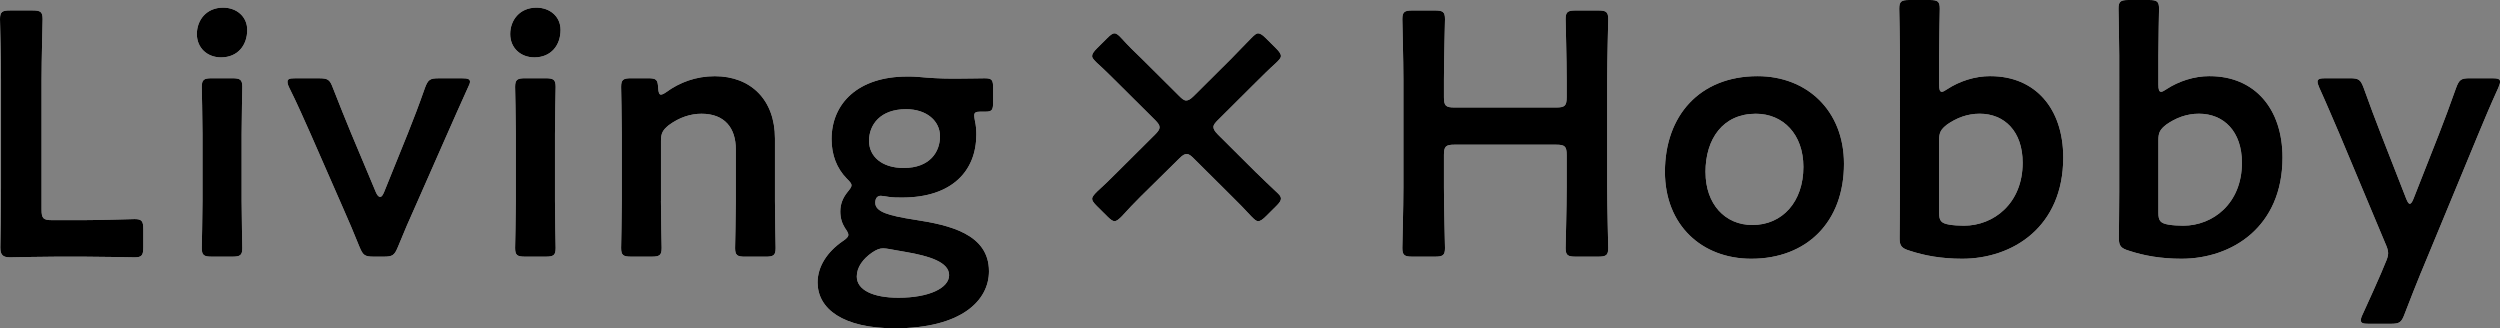
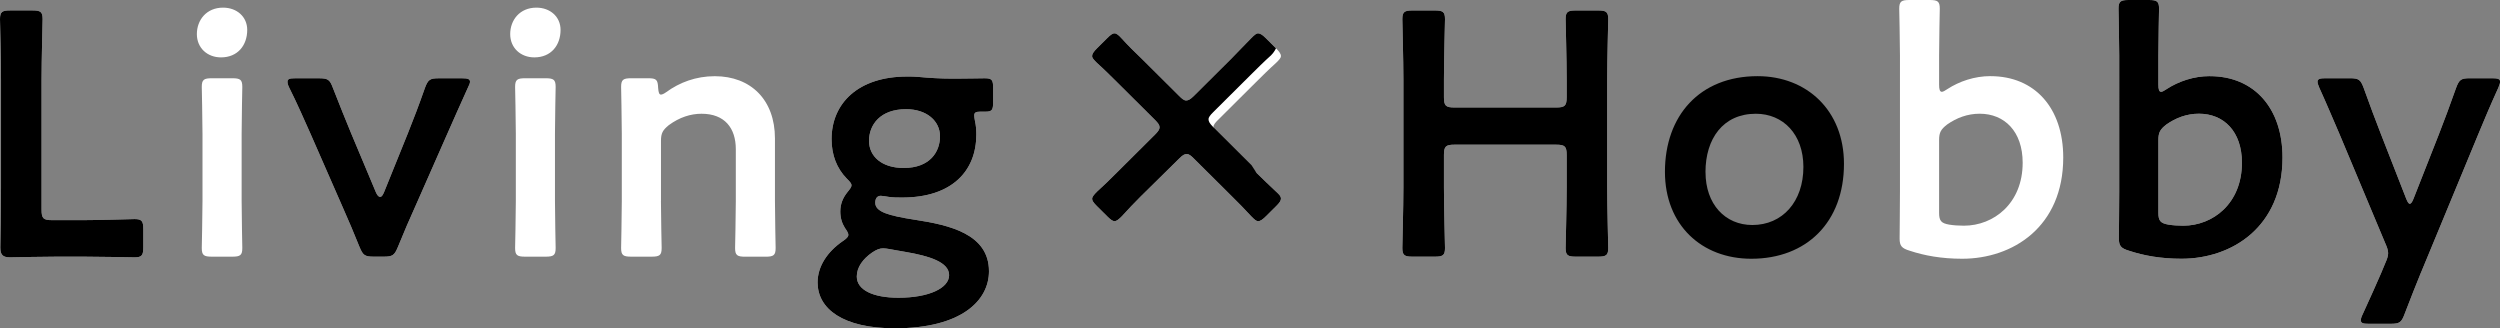
<svg xmlns="http://www.w3.org/2000/svg" id="_レイヤー_2" viewBox="0 0 661.75 86.9">
  <rect x="0" y="0" width="661.75" height="86.9" fill="#808080" stroke="none" />
  <defs>
    <style>.cls-1{fill:#fff;}</style>
  </defs>
  <g id="_レイヤー_3">
    <path class="cls-1" d="M14.99,67.94c-4.35,0-11.66.18-12.31.18-1.94,0-2.59-.64-2.59-2.58,0-.64.18-10.59.18-15.74v-28.63C.28,15.83,0,5.71,0,5.06c0-1.93.56-2.3,2.68-2.3h5.92c2.13,0,2.68.37,2.68,2.3,0,.64-.28,10.77-.28,16.11v34.34c0,2.3.46,2.76,2.78,2.76h8.42c4.44,0,12.77-.28,13.42-.28,1.94,0,2.31.55,2.31,2.67v4.79c0,2.12-.37,2.67-2.31,2.67-.65,0-8.98-.18-13.42-.18h-7.22Z" />
    <path class="cls-1" d="M65.44,7.92c0,4.05-2.5,7.27-6.94,7.27-3.61,0-6.39-2.49-6.39-6.17s2.5-7,6.94-7c3.61,0,6.39,2.39,6.39,5.89ZM56.09,67.94c-2.13,0-2.68-.37-2.68-2.3,0-.64.19-8.29.19-12.43v-17.77c0-4.14-.19-11.78-.19-12.43,0-1.93.56-2.3,2.68-2.3h5.37c2.13,0,2.68.37,2.68,2.3,0,.64-.18,8.29-.18,12.43v17.77c0,4.14.18,11.78.18,12.43,0,1.93-.55,2.3-2.68,2.3h-5.37Z" />
    <path class="cls-1" d="M109.87,54.77c-1.39,3.04-2.96,6.72-4.54,10.59-.92,2.21-1.39,2.58-3.79,2.58h-2.59c-2.41,0-2.87-.37-3.79-2.58-1.29-3.22-2.96-7.18-4.44-10.49l-8.51-19.42c-1.57-3.5-3.61-8.19-5.65-12.24-.37-.74-.46-1.2-.46-1.57,0-.74.55-.92,2.04-.92h6.29c2.41,0,2.87.37,3.7,2.58,1.76,4.51,3.33,8.38,4.81,11.97l6.57,15.65c.37.83.74,1.2,1.11,1.2s.65-.37,1.02-1.2l6.29-15.56c1.48-3.68,2.96-7.55,4.54-12.06.83-2.21,1.3-2.58,3.7-2.58h6.11c1.48,0,2.13.18,2.13.92,0,.37-.19.83-.56,1.57-1.85,4.14-3.79,8.38-5.46,12.24l-8.52,19.33Z" />
    <path class="cls-1" d="M148.38,7.92c0,4.05-2.5,7.27-6.94,7.27-3.61,0-6.39-2.49-6.39-6.17s2.5-7,6.94-7c3.61,0,6.39,2.39,6.39,5.89ZM139.03,67.94c-2.13,0-2.68-.37-2.68-2.3,0-.64.19-8.29.19-12.43v-17.77c0-4.14-.19-11.78-.19-12.43,0-1.93.56-2.3,2.68-2.3h5.37c2.13,0,2.68.37,2.68,2.3,0,.64-.18,8.29-.18,12.43v17.77c0,4.14.18,11.78.18,12.43,0,1.93-.55,2.3-2.68,2.3h-5.37Z" />
    <path class="cls-1" d="M174.95,53.21c0,4.14.19,11.78.19,12.43,0,1.93-.56,2.3-2.68,2.3h-5.37c-2.13,0-2.68-.37-2.68-2.3,0-.64.18-8.29.18-12.43v-17.77c0-4.14-.18-11.78-.18-12.43,0-1.93.56-2.3,2.68-2.3h4.44c2.22,0,2.59.37,2.68,2.58.09,1.2.28,1.75.74,1.75.28,0,.74-.18,1.39-.64,3.52-2.58,7.87-4.23,12.87-4.23,9.53,0,15.92,6.26,15.92,16.48v16.57c0,4.14.18,11.78.18,12.43,0,1.93-.55,2.3-2.68,2.3h-5.37c-2.13,0-2.68-.37-2.68-2.3,0-.64.19-8.29.19-12.43v-13.72c0-5.62-2.96-9.39-9.07-9.39-2.87,0-5.83.92-8.7,3.04-1.57,1.29-2.04,2.12-2.04,4.14v15.93Z" />
    <path class="cls-1" d="M242.25,58.18c8.89,1.38,19.53,3.68,19.53,13.62,0,7.83-7.41,15.1-24.9,15.1-13.79,0-20.46-5.16-20.46-12.15,0-4.24,2.59-8.1,6.57-10.86,1.11-.74,1.57-1.2,1.57-1.75,0-.37-.28-.92-.93-1.84-.74-1.2-1.2-2.58-1.2-4.33,0-2.03.74-3.68,1.85-5.06.74-.92,1.11-1.38,1.11-1.84,0-.55-.46-1.01-1.29-1.84-2.59-2.67-3.98-6.17-3.98-10.4,0-9.48,7.04-16.57,19.99-16.57,1.02,0,1.94,0,2.87.09,2.96.28,6.02.46,8.89.46h1.48c2.69,0,6.11-.09,7.31-.09,1.94,0,2.22.46,2.22,2.58v3.77c0,2.03-.28,2.49-2.04,2.49h-1.39c-1.2,0-1.57.28-1.57,1.01,0,.37.09.83.18,1.38.28,1.2.37,2.39.37,3.68,0,9.57-6.39,16.66-19.62,16.66-1.2,0-2.41,0-3.61-.18-.56-.09-1.67-.28-2.04-.28-.93,0-1.48.64-1.48,1.84,0,2.39,3.42,3.41,10.55,4.51ZM233.82,65.73c-1.02,0-1.85.37-2.96,1.11-2.41,1.66-4.07,3.87-4.07,6.35,0,3.59,4.35,5.62,11.02,5.62,8.14,0,13.42-2.58,13.42-5.98s-5.09-5.06-11.66-6.17c-1.39-.28-2.87-.46-4.17-.74-.56-.09-1.11-.18-1.57-.18ZM230.03,37.28c0,4.14,3.42,7.18,9.16,7.18,7.03,0,9.63-4.33,9.63-8.38s-3.52-7.18-8.98-7.18c-6.85,0-9.81,4.14-9.81,8.38Z" />
    <path class="cls-1" d="M332.59,45.75c1.67,1.66,3.42,3.31,5.18,4.97.93.83,1.3,1.29,1.3,1.84s-.37,1.1-1.2,1.93l-2.78,2.76c-.83.83-1.48,1.29-2.04,1.29s-1.02-.46-1.85-1.29c-1.76-1.93-3.42-3.59-5.09-5.25l-10.09-10.03c-.74-.74-1.3-1.2-1.85-1.2-.65,0-1.11.28-2.04,1.2l-10.18,10.03c-1.67,1.66-3.33,3.41-5,5.25-.83.83-1.39,1.29-1.94,1.29-.46,0-1.02-.37-1.85-1.2l-2.87-2.85c-.83-.83-1.2-1.38-1.2-1.84,0-.55.46-1.1,1.29-1.93,1.85-1.66,3.52-3.31,5.18-4.97l10.18-10.13c.83-.83,1.2-1.38,1.2-1.93s-.37-1.1-1.2-1.93l-10-9.94c-1.67-1.66-3.52-3.5-5.37-5.16-.83-.83-1.29-1.29-1.29-1.84s.46-1.2,1.29-2.03l2.69-2.67c.83-.83,1.39-1.29,1.94-1.29s1.11.46,1.94,1.38c1.67,1.84,3.52,3.68,5.28,5.34l9.9,9.85c.74.74,1.3,1.2,1.85,1.2s1.11-.28,2.04-1.2l9.9-9.85c1.57-1.66,3.43-3.5,5.28-5.43.83-.83,1.3-1.29,1.85-1.29s1.2.46,2.04,1.29l2.68,2.67c.83.83,1.3,1.47,1.3,2.03s-.46,1.01-1.3,1.84c-1.85,1.66-3.7,3.5-5.46,5.25l-9.9,9.85c-.74.74-1.2,1.29-1.2,1.84s.28,1.1,1.2,2.03l10.18,10.13Z" />
    <path class="cls-1" d="M382.21,49.53c0,5.34.28,15.46.28,16.11,0,1.93-.55,2.3-2.68,2.3h-5.92c-2.13,0-2.69-.37-2.69-2.3,0-.64.28-10.77.28-16.11v-28.35c0-5.34-.28-15.47-.28-16.11,0-1.93.56-2.3,2.69-2.3h5.92c2.13,0,2.68.37,2.68,2.3,0,.64-.28,10.77-.28,16.11v4.51c0,2.3.46,2.76,2.78,2.76h26.93c2.31,0,2.78-.46,2.78-2.76v-4.51c0-5.34-.28-15.47-.28-16.11,0-1.93.55-2.3,2.68-2.3h5.92c2.13,0,2.68.37,2.68,2.3,0,.64-.28,10.77-.28,16.11v28.35c0,5.34.28,15.46.28,16.11,0,1.93-.56,2.3-2.68,2.3h-5.92c-2.13,0-2.68-.37-2.68-2.3,0-.64.28-10.77.28-16.11v-8.47c0-2.3-.46-2.76-2.78-2.76h-26.93c-2.31,0-2.78.46-2.78,2.76v8.47Z" />
-     <path class="cls-1" d="M488.1,43.36c0,15.47-9.9,25.13-24.53,25.13-13.14,0-22.86-8.93-22.86-23.01,0-14.82,9.16-25.32,24.53-25.32,13.05,0,22.86,9.11,22.86,23.2ZM451.45,45.57c0,8.47,5.18,13.99,12.4,13.99,7.96,0,13.51-6.17,13.51-15.37,0-8.65-5.37-14.08-12.59-14.08-8.7,0-13.33,6.63-13.33,15.46Z" />
    <path class="cls-1" d="M526.89,20.16c11.76,0,19.25,8.47,19.25,21.54,0,18.41-13.42,26.79-26.75,26.79-5.46,0-10-.83-13.88-2.12-2.13-.64-2.68-1.29-2.68-3.22,0-1.2.09-8.38.09-12.52V14.73c0-4.14-.19-11.78-.19-12.43,0-1.93.56-2.3,2.68-2.3h5.37c2.13,0,2.68.37,2.68,2.3,0,.64-.18,8.29-.18,12.43v7.64c0,1.29.18,1.93.74,1.93.28,0,.83-.28,1.48-.74,3.15-2.03,7.13-3.41,11.38-3.41ZM535.4,43.08c0-8.29-4.81-12.98-11.38-12.98-3.24,0-6.11,1.1-8.61,2.85-1.67,1.29-2.13,2.12-2.13,4.14v19.24c0,2.12.55,2.76,2.68,3.13,1.11.18,2.41.28,3.89.28,7.87,0,15.55-5.89,15.55-16.66Z" />
    <path class="cls-1" d="M584.93,20.16c11.75,0,19.25,8.47,19.25,21.54,0,18.41-13.42,26.79-26.75,26.79-5.46,0-10-.83-13.88-2.12-2.13-.64-2.68-1.29-2.68-3.22,0-1.2.09-8.38.09-12.52V14.73c0-4.14-.19-11.78-.19-12.43,0-1.93.55-2.3,2.68-2.3h5.37c2.13,0,2.68.37,2.68,2.3,0,.64-.18,8.29-.18,12.43v7.64c0,1.29.18,1.93.74,1.93.28,0,.83-.28,1.48-.74,3.15-2.03,7.13-3.41,11.38-3.41ZM593.44,43.08c0-8.29-4.81-12.98-11.38-12.98-3.24,0-6.11,1.1-8.61,2.85-1.67,1.29-2.13,2.12-2.13,4.14v19.24c0,2.12.56,2.76,2.68,3.13,1.11.18,2.41.28,3.89.28,7.87,0,15.55-5.89,15.55-16.66Z" />
    <path class="cls-1" d="M640.93,71.9c-1.39,3.41-2.78,6.9-4.44,11.23-.83,2.21-1.3,2.58-3.7,2.58h-5.83c-1.48,0-2.04-.18-2.04-.92,0-.37.09-.83.46-1.56,2.13-4.6,3.7-8.19,4.91-10.96l1.11-2.67c.46-1.01.74-1.84.74-2.58s-.28-1.56-.74-2.58l-12.12-28.91c-1.76-4.05-3.24-7.64-5.37-12.33-.28-.64-.46-1.2-.46-1.57,0-.74.65-.92,2.13-.92h6.39c2.41,0,2.87.37,3.7,2.58,1.67,4.6,3.05,8.38,4.54,12.15l6.66,17.03c.37.92.65,1.47,1.02,1.47.28,0,.65-.46,1.02-1.47l6.67-16.94c1.48-3.77,2.87-7.55,4.54-12.24.83-2.21,1.29-2.58,3.7-2.58h5.83c1.48,0,2.13.18,2.13.92,0,.37-.19.92-.46,1.57-2.22,4.88-3.79,8.65-5.28,12.24l-15.09,36.45Z" />
    <path d="M14.99,67.94c-4.35,0-11.66.18-12.31.18-1.94,0-2.59-.64-2.59-2.58,0-.64.18-10.59.18-15.74v-28.63C.28,15.83,0,5.71,0,5.06c0-1.93.56-2.3,2.68-2.3h5.92c2.13,0,2.68.37,2.68,2.3,0,.64-.28,10.77-.28,16.11v34.34c0,2.3.46,2.76,2.78,2.76h8.42c4.44,0,12.77-.28,13.42-.28,1.94,0,2.31.55,2.31,2.67v4.79c0,2.12-.37,2.67-2.31,2.67-.65,0-8.98-.18-13.42-.18h-7.22Z" />
-     <path d="M65.44,7.92c0,4.05-2.5,7.27-6.94,7.27-3.61,0-6.39-2.49-6.39-6.17s2.5-7,6.94-7c3.61,0,6.39,2.39,6.39,5.89ZM56.09,67.94c-2.13,0-2.68-.37-2.68-2.3,0-.64.19-8.29.19-12.43v-17.77c0-4.14-.19-11.78-.19-12.43,0-1.93.56-2.3,2.68-2.3h5.37c2.13,0,2.68.37,2.68,2.3,0,.64-.18,8.29-.18,12.43v17.77c0,4.14.18,11.78.18,12.43,0,1.93-.55,2.3-2.68,2.3h-5.37Z" />
    <path d="M109.87,54.77c-1.39,3.04-2.96,6.72-4.54,10.59-.92,2.21-1.39,2.58-3.79,2.58h-2.59c-2.41,0-2.87-.37-3.79-2.58-1.29-3.22-2.96-7.18-4.44-10.49l-8.51-19.42c-1.57-3.5-3.61-8.19-5.65-12.24-.37-.74-.46-1.2-.46-1.57,0-.74.55-.92,2.04-.92h6.29c2.41,0,2.87.37,3.7,2.58,1.76,4.51,3.33,8.38,4.81,11.97l6.57,15.65c.37.83.74,1.2,1.11,1.2s.65-.37,1.02-1.2l6.29-15.56c1.48-3.68,2.96-7.55,4.54-12.06.83-2.21,1.3-2.58,3.7-2.58h6.11c1.48,0,2.13.18,2.13.92,0,.37-.19.83-.56,1.57-1.85,4.14-3.79,8.38-5.46,12.24l-8.52,19.33Z" />
-     <path d="M148.38,7.92c0,4.05-2.5,7.27-6.94,7.27-3.61,0-6.39-2.49-6.39-6.17s2.5-7,6.94-7c3.61,0,6.39,2.39,6.39,5.89ZM139.03,67.94c-2.13,0-2.68-.37-2.68-2.3,0-.64.19-8.29.19-12.43v-17.77c0-4.14-.19-11.78-.19-12.43,0-1.93.56-2.3,2.68-2.3h5.37c2.13,0,2.68.37,2.68,2.3,0,.64-.18,8.29-.18,12.43v17.77c0,4.14.18,11.78.18,12.43,0,1.93-.55,2.3-2.68,2.3h-5.37Z" />
-     <path d="M174.95,53.21c0,4.14.19,11.78.19,12.43,0,1.93-.56,2.3-2.68,2.3h-5.37c-2.13,0-2.68-.37-2.68-2.3,0-.64.18-8.29.18-12.43v-17.77c0-4.14-.18-11.78-.18-12.43,0-1.93.56-2.3,2.68-2.3h4.44c2.22,0,2.59.37,2.68,2.58.09,1.2.28,1.75.74,1.75.28,0,.74-.18,1.39-.64,3.52-2.58,7.87-4.23,12.87-4.23,9.53,0,15.92,6.26,15.92,16.48v16.57c0,4.14.18,11.78.18,12.43,0,1.93-.55,2.3-2.68,2.3h-5.37c-2.13,0-2.68-.37-2.68-2.3,0-.64.19-8.29.19-12.43v-13.72c0-5.62-2.96-9.39-9.07-9.39-2.87,0-5.83.92-8.7,3.04-1.57,1.29-2.04,2.12-2.04,4.14v15.93Z" />
    <path d="M242.25,58.18c8.89,1.38,19.53,3.68,19.53,13.62,0,7.83-7.41,15.1-24.9,15.1-13.79,0-20.46-5.16-20.46-12.15,0-4.24,2.59-8.1,6.57-10.86,1.11-.74,1.57-1.2,1.57-1.75,0-.37-.28-.92-.93-1.84-.74-1.2-1.2-2.58-1.2-4.33,0-2.03.74-3.68,1.85-5.06.74-.92,1.11-1.38,1.11-1.84,0-.55-.46-1.01-1.29-1.84-2.59-2.67-3.98-6.17-3.98-10.4,0-9.48,7.04-16.57,19.99-16.57,1.02,0,1.94,0,2.87.09,2.96.28,6.02.46,8.89.46h1.48c2.69,0,6.11-.09,7.31-.09,1.94,0,2.22.46,2.22,2.58v3.77c0,2.03-.28,2.49-2.04,2.49h-1.39c-1.2,0-1.57.28-1.57,1.01,0,.37.09.83.18,1.38.28,1.2.37,2.39.37,3.68,0,9.57-6.39,16.66-19.62,16.66-1.2,0-2.41,0-3.61-.18-.56-.09-1.67-.28-2.04-.28-.93,0-1.48.64-1.48,1.84,0,2.39,3.42,3.41,10.55,4.51ZM233.82,65.73c-1.02,0-1.85.37-2.96,1.11-2.41,1.66-4.07,3.87-4.07,6.35,0,3.59,4.35,5.62,11.02,5.62,8.14,0,13.42-2.58,13.42-5.98s-5.09-5.06-11.66-6.17c-1.39-.28-2.87-.46-4.17-.74-.56-.09-1.11-.18-1.57-.18ZM230.03,37.28c0,4.14,3.42,7.18,9.16,7.18,7.03,0,9.63-4.33,9.63-8.38s-3.52-7.18-8.98-7.18c-6.85,0-9.81,4.14-9.81,8.38Z" />
-     <path d="M332.59,45.75c1.67,1.66,3.42,3.31,5.18,4.97.93.83,1.3,1.29,1.3,1.84s-.37,1.1-1.2,1.93l-2.78,2.76c-.83.83-1.48,1.29-2.04,1.29s-1.02-.46-1.85-1.29c-1.76-1.93-3.42-3.59-5.09-5.25l-10.09-10.03c-.74-.74-1.3-1.2-1.85-1.2-.65,0-1.11.28-2.04,1.2l-10.18,10.03c-1.67,1.66-3.33,3.41-5,5.25-.83.83-1.39,1.29-1.94,1.29-.46,0-1.02-.37-1.85-1.2l-2.87-2.85c-.83-.83-1.2-1.38-1.2-1.84,0-.55.46-1.1,1.29-1.93,1.85-1.66,3.52-3.31,5.18-4.97l10.18-10.13c.83-.83,1.2-1.38,1.2-1.93s-.37-1.1-1.2-1.93l-10-9.94c-1.67-1.66-3.52-3.5-5.37-5.16-.83-.83-1.29-1.29-1.29-1.84s.46-1.2,1.29-2.03l2.69-2.67c.83-.83,1.39-1.29,1.94-1.29s1.11.46,1.94,1.38c1.67,1.84,3.52,3.68,5.28,5.34l9.9,9.85c.74.74,1.3,1.2,1.85,1.2s1.11-.28,2.04-1.2l9.9-9.85c1.57-1.66,3.43-3.5,5.28-5.43.83-.83,1.3-1.29,1.85-1.29s1.2.46,2.04,1.29l2.68,2.67c.83.83,1.3,1.47,1.3,2.03s-.46,1.01-1.3,1.84c-1.85,1.66-3.7,3.5-5.46,5.25l-9.9,9.85c-.74.74-1.2,1.29-1.2,1.84s.28,1.1,1.2,2.03l10.18,10.13Z" />
+     <path d="M332.59,45.75c1.67,1.66,3.42,3.31,5.18,4.97.93.83,1.3,1.29,1.3,1.84s-.37,1.1-1.2,1.93l-2.78,2.76c-.83.83-1.48,1.29-2.04,1.29s-1.02-.46-1.85-1.29c-1.76-1.93-3.42-3.59-5.09-5.25l-10.09-10.03c-.74-.74-1.3-1.2-1.85-1.2-.65,0-1.11.28-2.04,1.2l-10.18,10.03c-1.67,1.66-3.33,3.41-5,5.25-.83.83-1.39,1.29-1.94,1.29-.46,0-1.02-.37-1.85-1.2l-2.87-2.85c-.83-.83-1.2-1.38-1.2-1.84,0-.55.46-1.1,1.29-1.93,1.85-1.66,3.52-3.31,5.18-4.97l10.18-10.13c.83-.83,1.2-1.38,1.2-1.93s-.37-1.1-1.2-1.93l-10-9.94c-1.67-1.66-3.52-3.5-5.37-5.16-.83-.83-1.29-1.29-1.29-1.84s.46-1.2,1.29-2.03l2.69-2.67c.83-.83,1.39-1.29,1.94-1.29s1.11.46,1.94,1.38c1.67,1.84,3.52,3.68,5.28,5.34l9.9,9.85c.74.74,1.3,1.2,1.85,1.2s1.11-.28,2.04-1.2l9.9-9.85c1.57-1.66,3.43-3.5,5.28-5.43.83-.83,1.3-1.29,1.85-1.29s1.2.46,2.04,1.29l2.68,2.67s-.46,1.01-1.3,1.84c-1.85,1.66-3.7,3.5-5.46,5.25l-9.9,9.85c-.74.74-1.2,1.29-1.2,1.84s.28,1.1,1.2,2.03l10.18,10.13Z" />
    <path d="M382.21,49.53c0,5.34.28,15.46.28,16.11,0,1.93-.55,2.3-2.68,2.3h-5.92c-2.13,0-2.69-.37-2.69-2.3,0-.64.28-10.77.28-16.11v-28.35c0-5.34-.28-15.47-.28-16.11,0-1.93.56-2.3,2.69-2.3h5.92c2.13,0,2.68.37,2.68,2.3,0,.64-.28,10.77-.28,16.11v4.51c0,2.3.46,2.76,2.78,2.76h26.93c2.31,0,2.78-.46,2.78-2.76v-4.51c0-5.34-.28-15.47-.28-16.11,0-1.93.55-2.3,2.68-2.3h5.92c2.13,0,2.68.37,2.68,2.3,0,.64-.28,10.77-.28,16.11v28.35c0,5.34.28,15.46.28,16.11,0,1.93-.56,2.3-2.68,2.3h-5.92c-2.13,0-2.68-.37-2.68-2.3,0-.64.28-10.77.28-16.11v-8.47c0-2.3-.46-2.76-2.78-2.76h-26.93c-2.31,0-2.78.46-2.78,2.76v8.47Z" />
    <path d="M488.1,43.36c0,15.47-9.9,25.13-24.53,25.13-13.14,0-22.86-8.93-22.86-23.01,0-14.82,9.16-25.32,24.53-25.32,13.05,0,22.86,9.11,22.86,23.2ZM451.45,45.57c0,8.47,5.18,13.99,12.4,13.99,7.96,0,13.51-6.17,13.51-15.37,0-8.65-5.37-14.08-12.59-14.08-8.7,0-13.33,6.63-13.33,15.46Z" />
-     <path d="M526.89,20.16c11.76,0,19.25,8.47,19.25,21.54,0,18.41-13.42,26.79-26.75,26.79-5.46,0-10-.83-13.88-2.12-2.13-.64-2.68-1.29-2.68-3.22,0-1.2.09-8.38.09-12.52V14.73c0-4.14-.19-11.78-.19-12.43,0-1.93.56-2.3,2.68-2.3h5.37c2.13,0,2.68.37,2.68,2.3,0,.64-.18,8.29-.18,12.43v7.64c0,1.29.18,1.93.74,1.93.28,0,.83-.28,1.48-.74,3.15-2.03,7.13-3.41,11.38-3.41ZM535.4,43.08c0-8.29-4.81-12.98-11.38-12.98-3.24,0-6.11,1.1-8.61,2.85-1.67,1.29-2.13,2.12-2.13,4.14v19.24c0,2.12.55,2.76,2.68,3.13,1.11.18,2.41.28,3.89.28,7.87,0,15.55-5.89,15.55-16.66Z" />
    <path d="M584.93,20.16c11.75,0,19.25,8.47,19.25,21.54,0,18.41-13.42,26.79-26.75,26.79-5.46,0-10-.83-13.88-2.12-2.13-.64-2.68-1.29-2.68-3.22,0-1.2.09-8.38.09-12.52V14.73c0-4.14-.19-11.78-.19-12.43,0-1.93.55-2.3,2.68-2.3h5.37c2.13,0,2.68.37,2.68,2.3,0,.64-.18,8.29-.18,12.43v7.64c0,1.29.18,1.93.74,1.93.28,0,.83-.28,1.48-.74,3.15-2.03,7.13-3.41,11.38-3.41ZM593.44,43.08c0-8.29-4.81-12.98-11.38-12.98-3.24,0-6.11,1.1-8.61,2.85-1.67,1.29-2.13,2.12-2.13,4.14v19.24c0,2.12.56,2.76,2.68,3.13,1.11.18,2.41.28,3.89.28,7.87,0,15.55-5.89,15.55-16.66Z" />
    <path d="M640.93,71.9c-1.39,3.41-2.78,6.9-4.44,11.23-.83,2.21-1.3,2.58-3.7,2.58h-5.83c-1.48,0-2.04-.18-2.04-.92,0-.37.09-.83.46-1.56,2.13-4.6,3.7-8.19,4.91-10.96l1.11-2.67c.46-1.01.74-1.84.74-2.58s-.28-1.56-.74-2.58l-12.12-28.91c-1.76-4.05-3.24-7.64-5.37-12.33-.28-.64-.46-1.2-.46-1.57,0-.74.65-.92,2.13-.92h6.39c2.41,0,2.87.37,3.7,2.58,1.67,4.6,3.05,8.38,4.54,12.15l6.66,17.03c.37.92.65,1.47,1.02,1.47.28,0,.65-.46,1.02-1.47l6.67-16.94c1.48-3.77,2.87-7.55,4.54-12.24.83-2.21,1.29-2.58,3.7-2.58h5.83c1.48,0,2.13.18,2.13.92,0,.37-.19.92-.46,1.57-2.22,4.88-3.79,8.65-5.28,12.24l-15.09,36.45Z" />
  </g>
</svg>